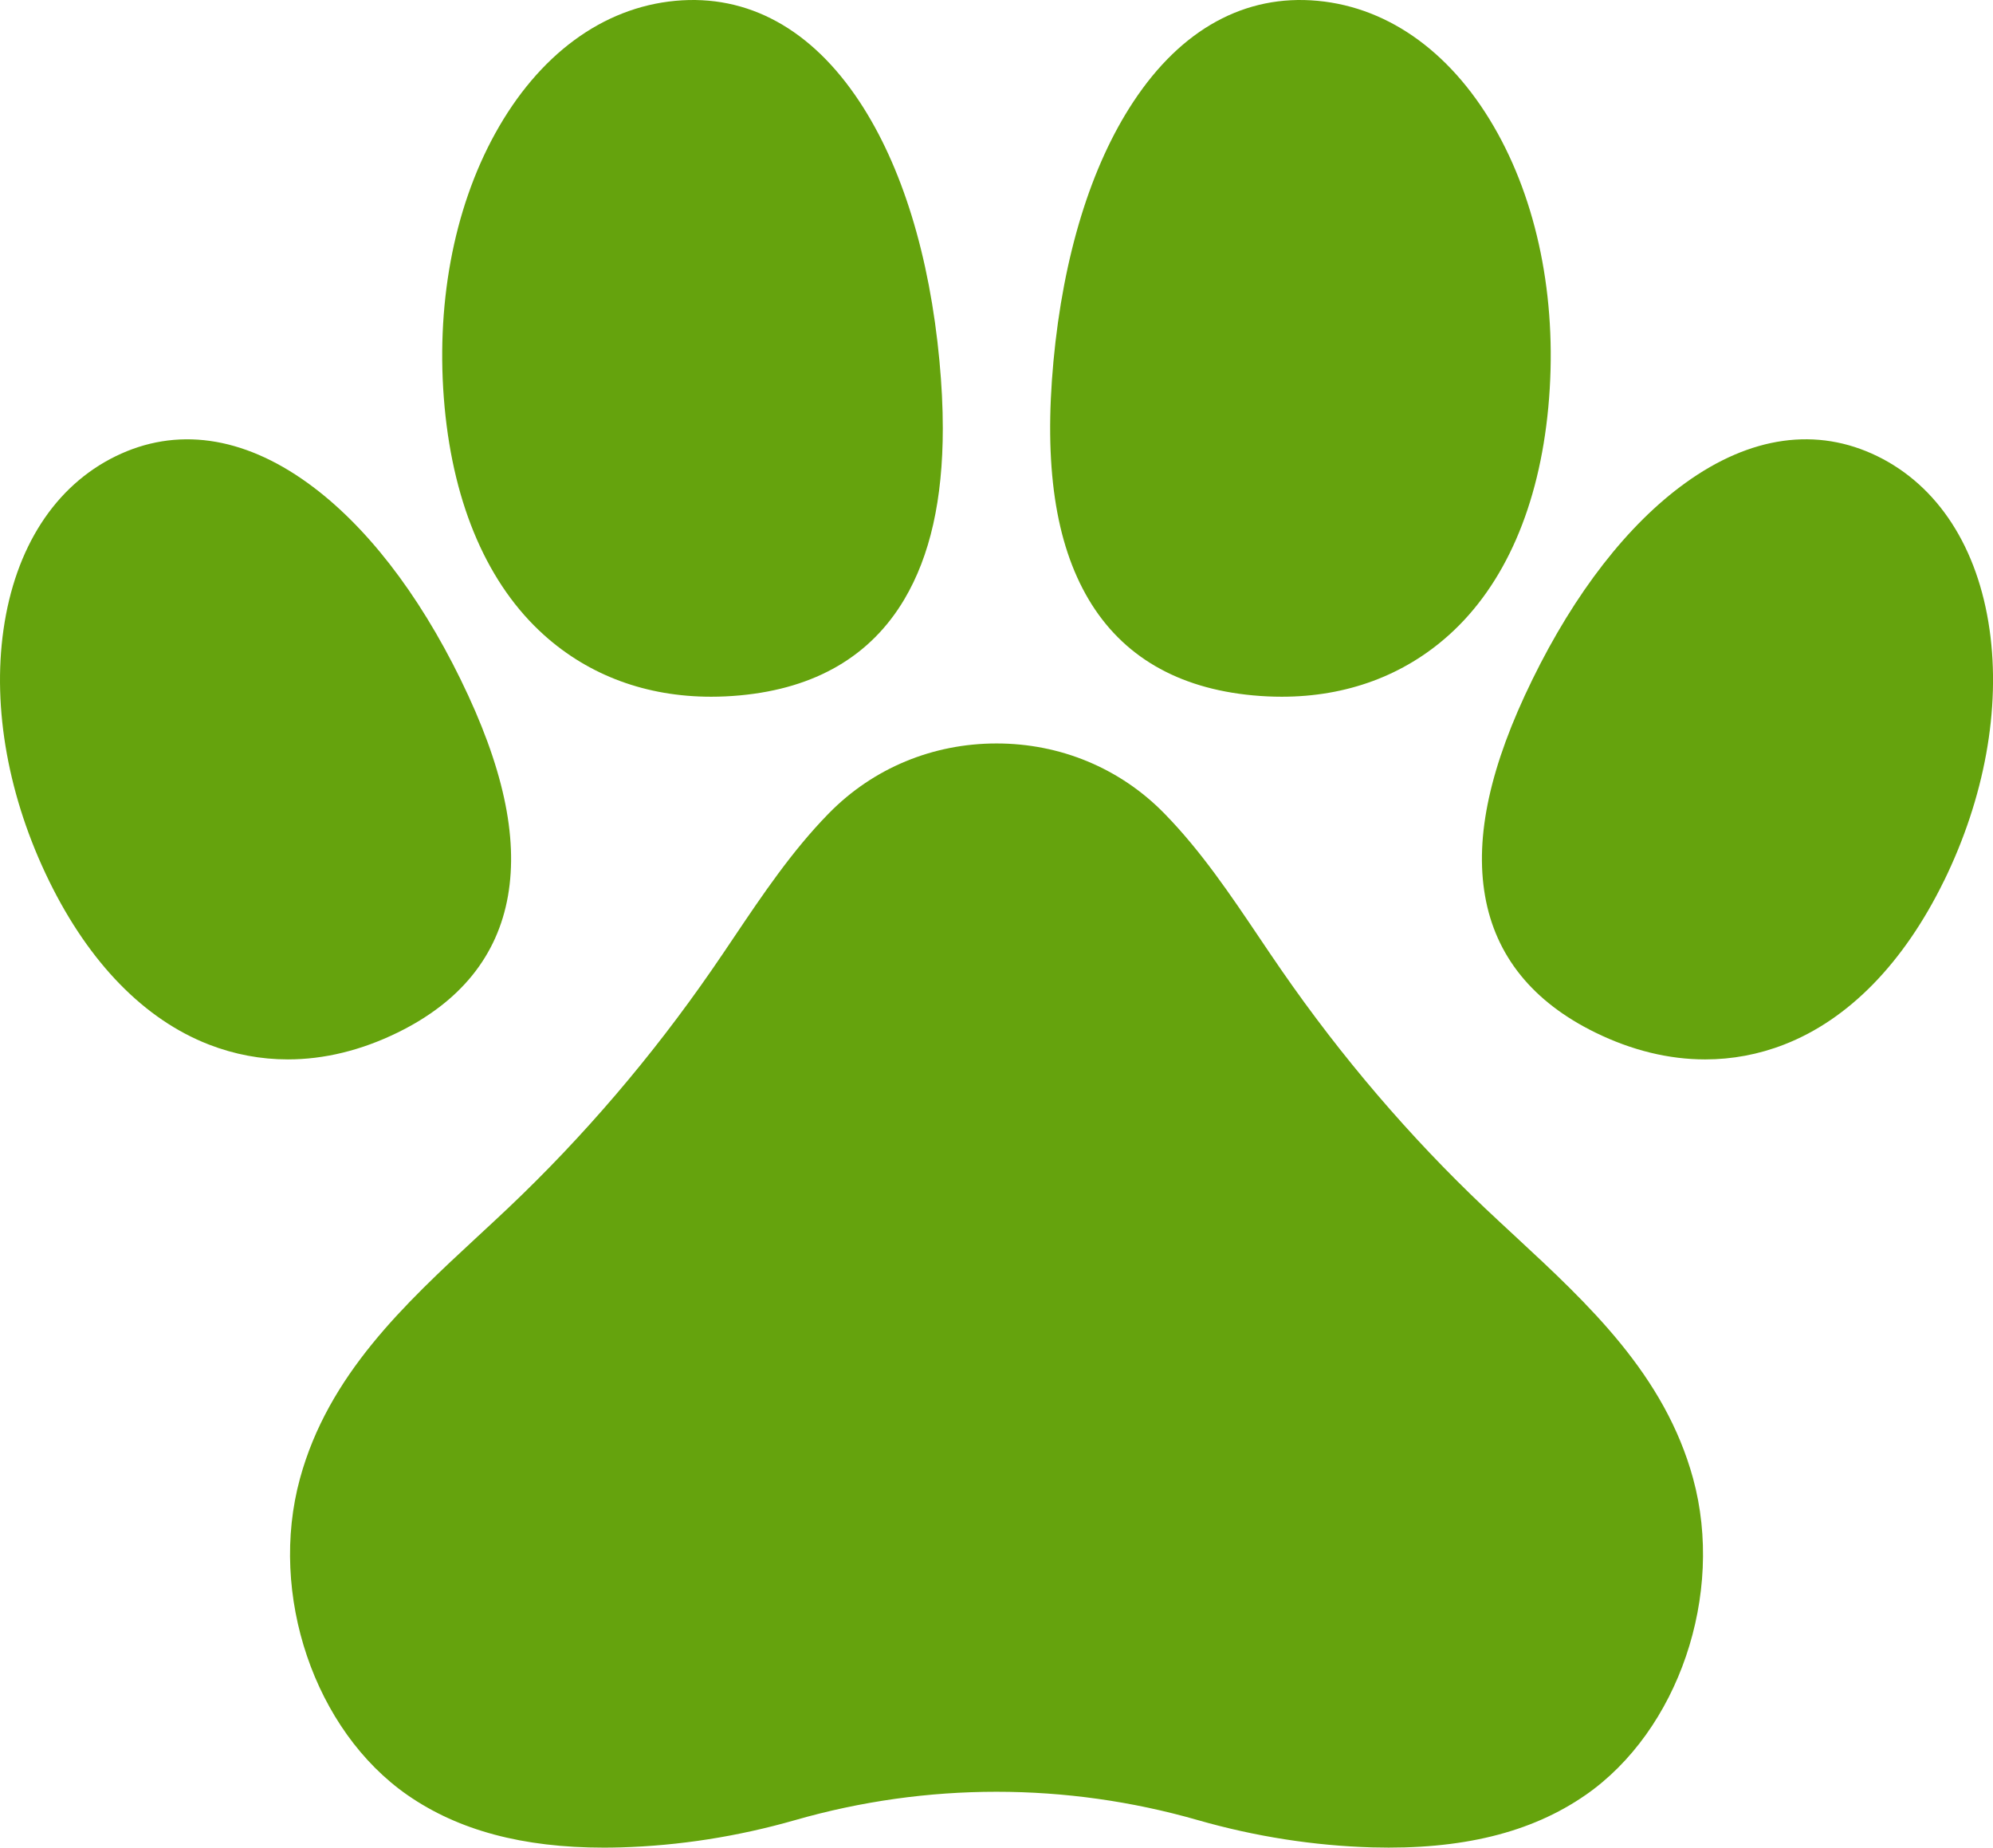
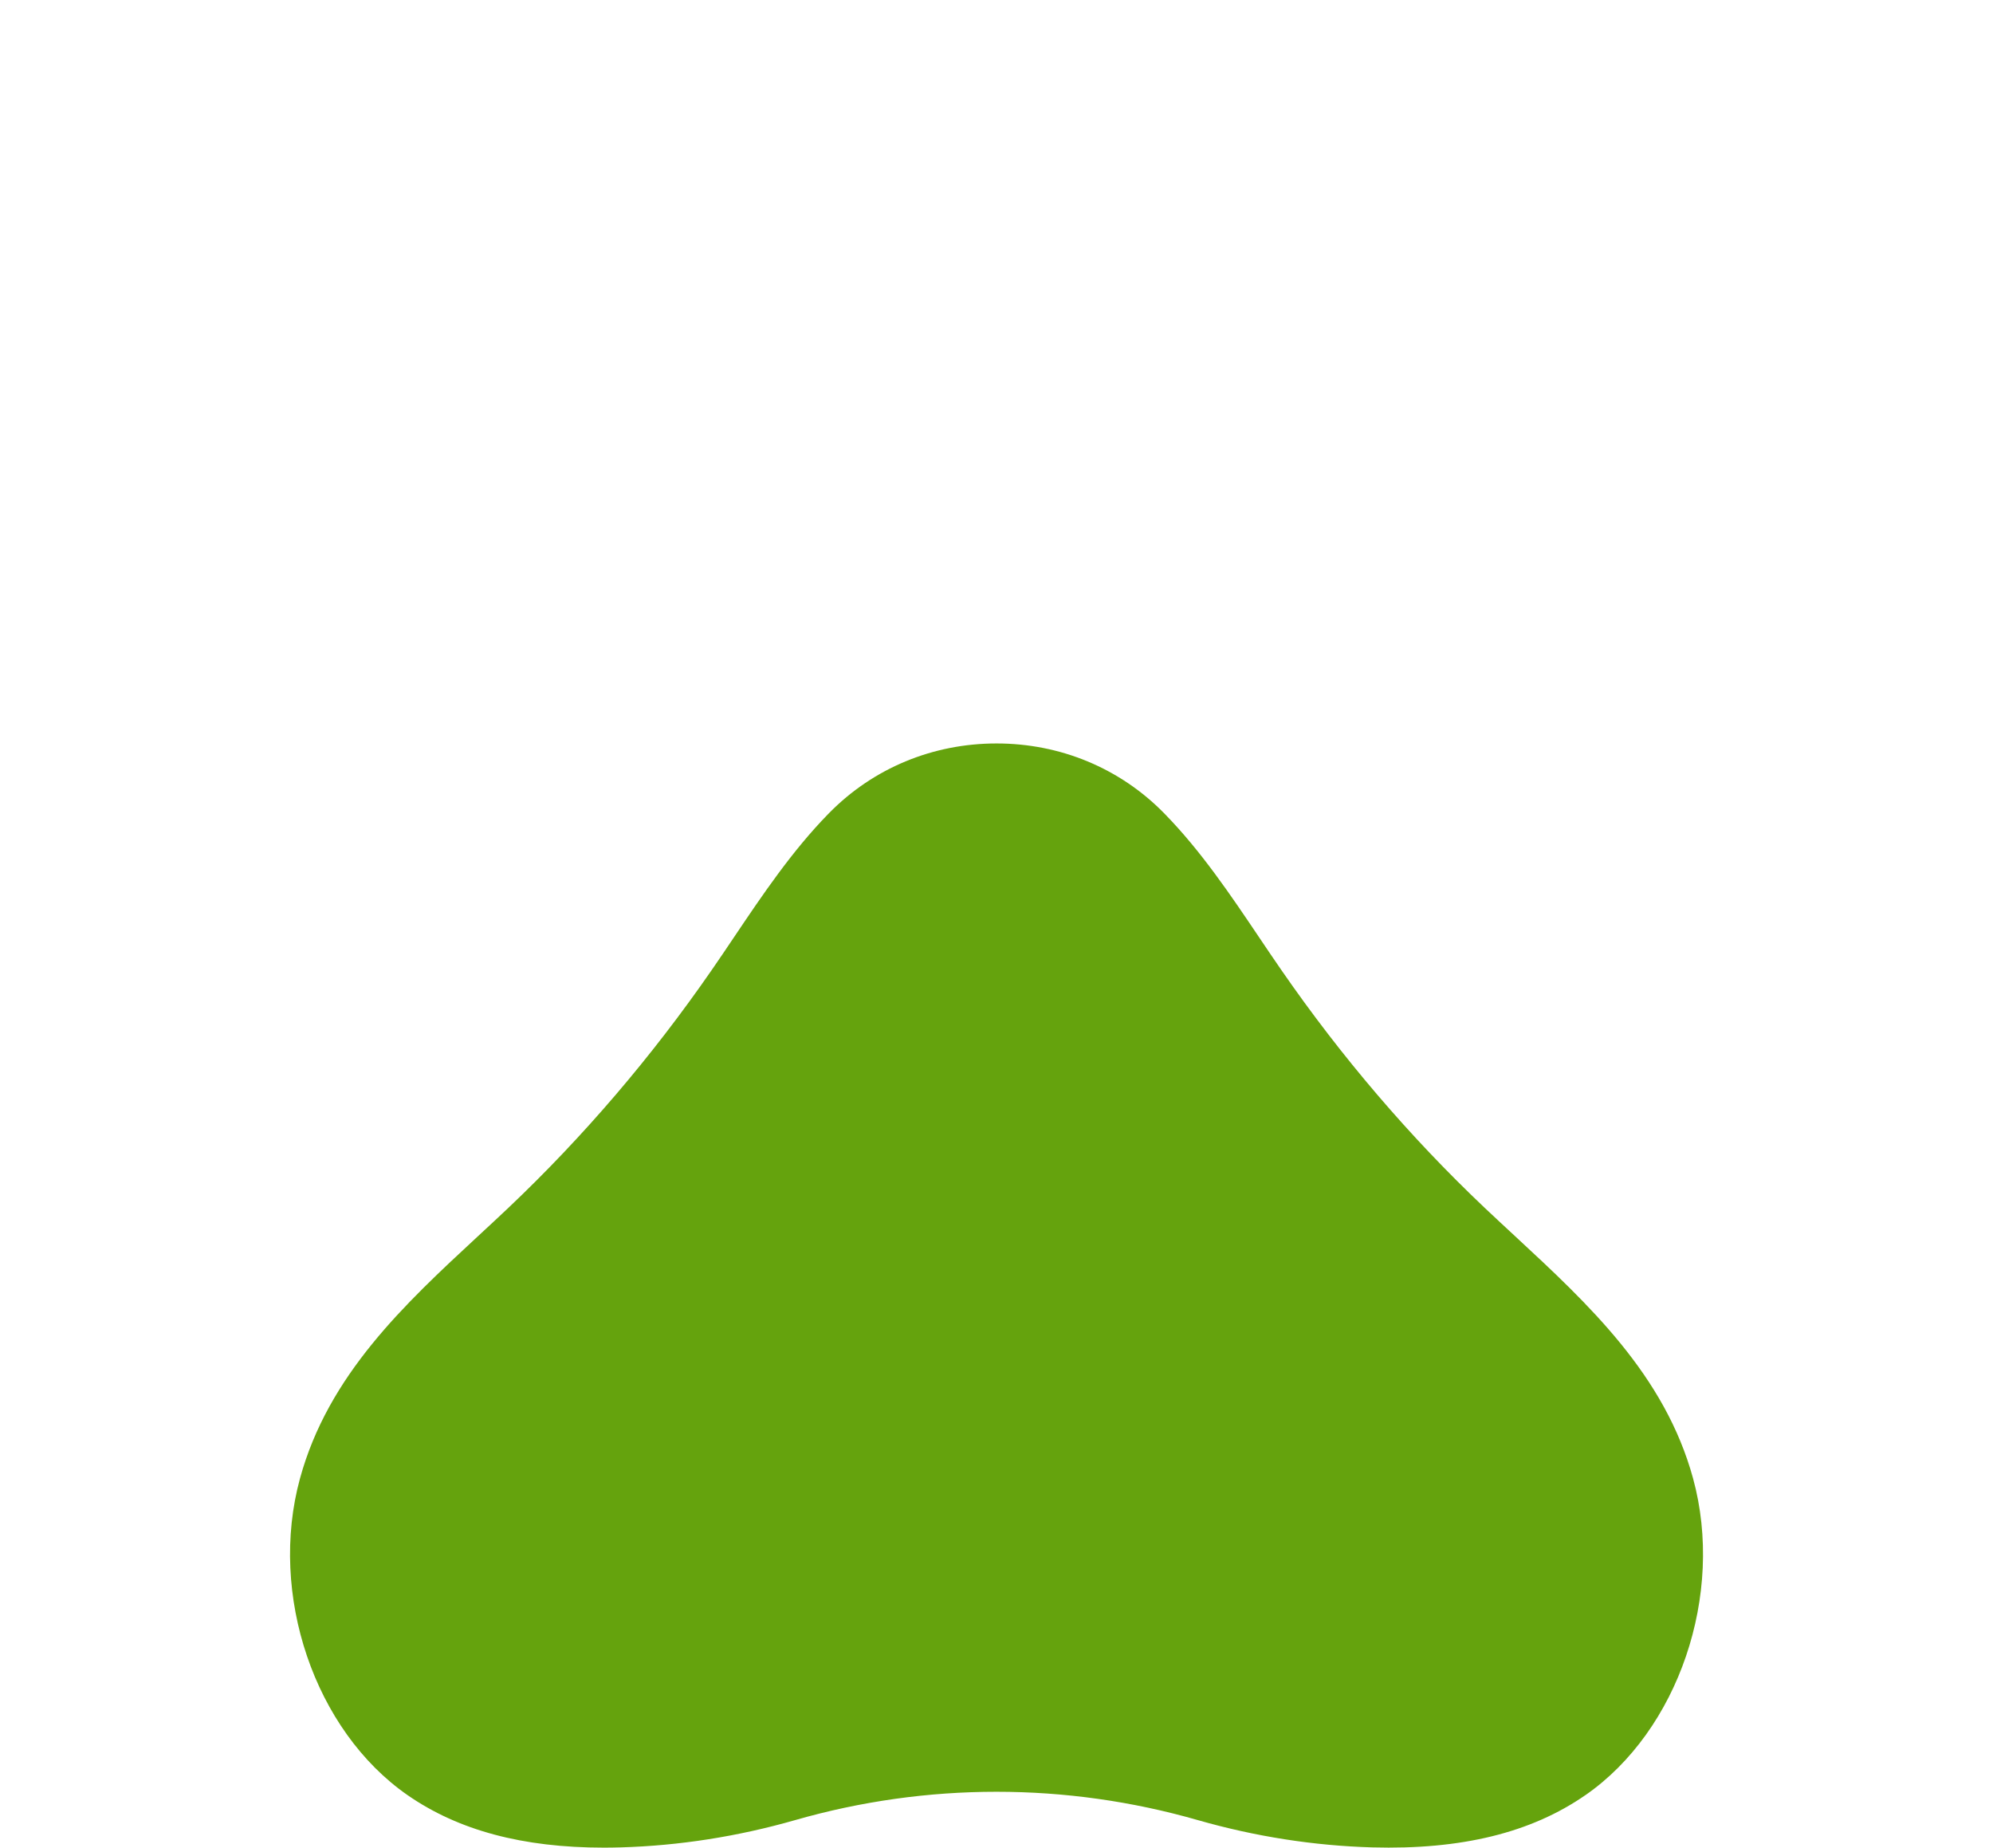
<svg xmlns="http://www.w3.org/2000/svg" id="Vrstva_2" data-name="Vrstva 2" viewBox="0 0 629.06 583.14">
  <defs>
    <style>
      .cls-1 {
        fill: #65a30d;
        stroke-width: 0px;
      }
    </style>
  </defs>
  <g id="Vrstva_1-2" data-name="Vrstva 1">
    <g>
      <path class="cls-1" d="M500.43,566.56c-17.15,11.9-39.16,17.29-67.34,16.51-18.39-.53-36.9-3.42-55.05-8.62-41.55-11.91-85.48-11.91-127.03,0-18.15,5.2-36.67,8.09-55.05,8.62-1.81.05-3.59.08-5.35.08-25.62,0-45.94-5.45-61.98-16.58-29.35-20.38-43.95-63.32-33.95-99.92,8.94-32.7,33.01-55.01,56.29-76.58,3.14-2.91,6.4-5.92,9.52-8.88,23.61-22.38,45.19-47.61,64.11-74.97,2.4-3.46,4.81-7.04,7.14-10.51,8.95-13.3,18.21-27.05,29.59-38.72l.43-.44c13.92-14.12,32.67-21.9,52.78-21.9,10.06,0,19.77,1.94,28.72,5.66,8.94,3.71,17.11,9.18,24.06,16.25l.43.44c11.37,11.66,20.63,25.41,29.59,38.72,2.33,3.46,4.74,7.04,7.14,10.5,18.92,27.37,40.49,52.59,64.11,74.97,3.12,2.95,6.37,5.96,9.52,8.88,23.28,21.57,47.35,43.88,56.29,76.58,9.99,36.59-4.61,79.54-33.96,99.91Z" />
-       <path class="cls-1" d="M613.54,278.11c-12.66,25.85-30.09,43.69-50.4,51.57-8.06,3.14-16.43,4.69-24.93,4.69-11.45,0-23.15-2.84-34.66-8.48-19.8-9.69-31.52-24.21-34.82-43.15-3.27-18.73,1.61-41.05,14.93-68.23,13.47-27.53,30.17-49,48.29-62.07,20.58-14.86,41.56-17.78,60.65-8.44,19.12,9.37,31.69,28.8,35.38,54.74,3.54,24.92-1.58,53.12-14.42,79.36Z" />
-       <path class="cls-1" d="M488.7,128.56c-2.92,31.18-13.74,56.02-31.34,71.84-14.28,12.84-32.39,19.5-52.79,19.5-3,0-6.04-.14-9.13-.43-23.79-2.22-41.23-12.41-51.84-30.31-10.52-17.77-14.14-42.35-11.09-75.16,1.55-16.64,4.51-32.03,8.75-45.82s9.78-25.94,16.48-36.08C372.91,9.13,393.02-1.87,415.9.26c22.96,2.14,43.17,17.03,56.88,41.93,13.23,24.01,18.88,54.68,15.92,86.37Z" />
-       <path class="cls-1" d="M145.42,214.52c13.3,27.17,18.19,49.48,14.92,68.22-3.31,18.94-15.02,33.46-34.82,43.15-11.51,5.64-23.21,8.48-34.66,8.48-8.51,0-16.87-1.56-24.93-4.69-20.31-7.88-37.74-25.72-50.4-51.57C2.67,251.86-2.45,223.67,1.1,198.75c3.69-25.94,16.26-45.38,35.38-54.74,19.08-9.34,40.06-6.42,60.65,8.44,18.12,13.07,34.82,34.54,48.3,62.08Z" />
-       <path class="cls-1" d="M296.53,113.99c.7,7.48,1.05,14.54,1.05,21.19,0,22.49-4.01,40.26-12.14,53.98-10.61,17.9-28.05,28.1-51.84,30.31-3.09.29-6.13.43-9.13.43-20.4,0-38.51-6.65-52.79-19.5-17.59-15.82-28.42-40.65-31.34-71.84-2.95-31.69,2.69-62.37,15.92-86.37C169.99,17.29,190.2,2.4,213.16.26c22.88-2.13,42.99,8.87,58.14,31.83,13.4,20.29,22.12,48.62,25.23,81.89Z" />
    </g>
  </g>
</svg>